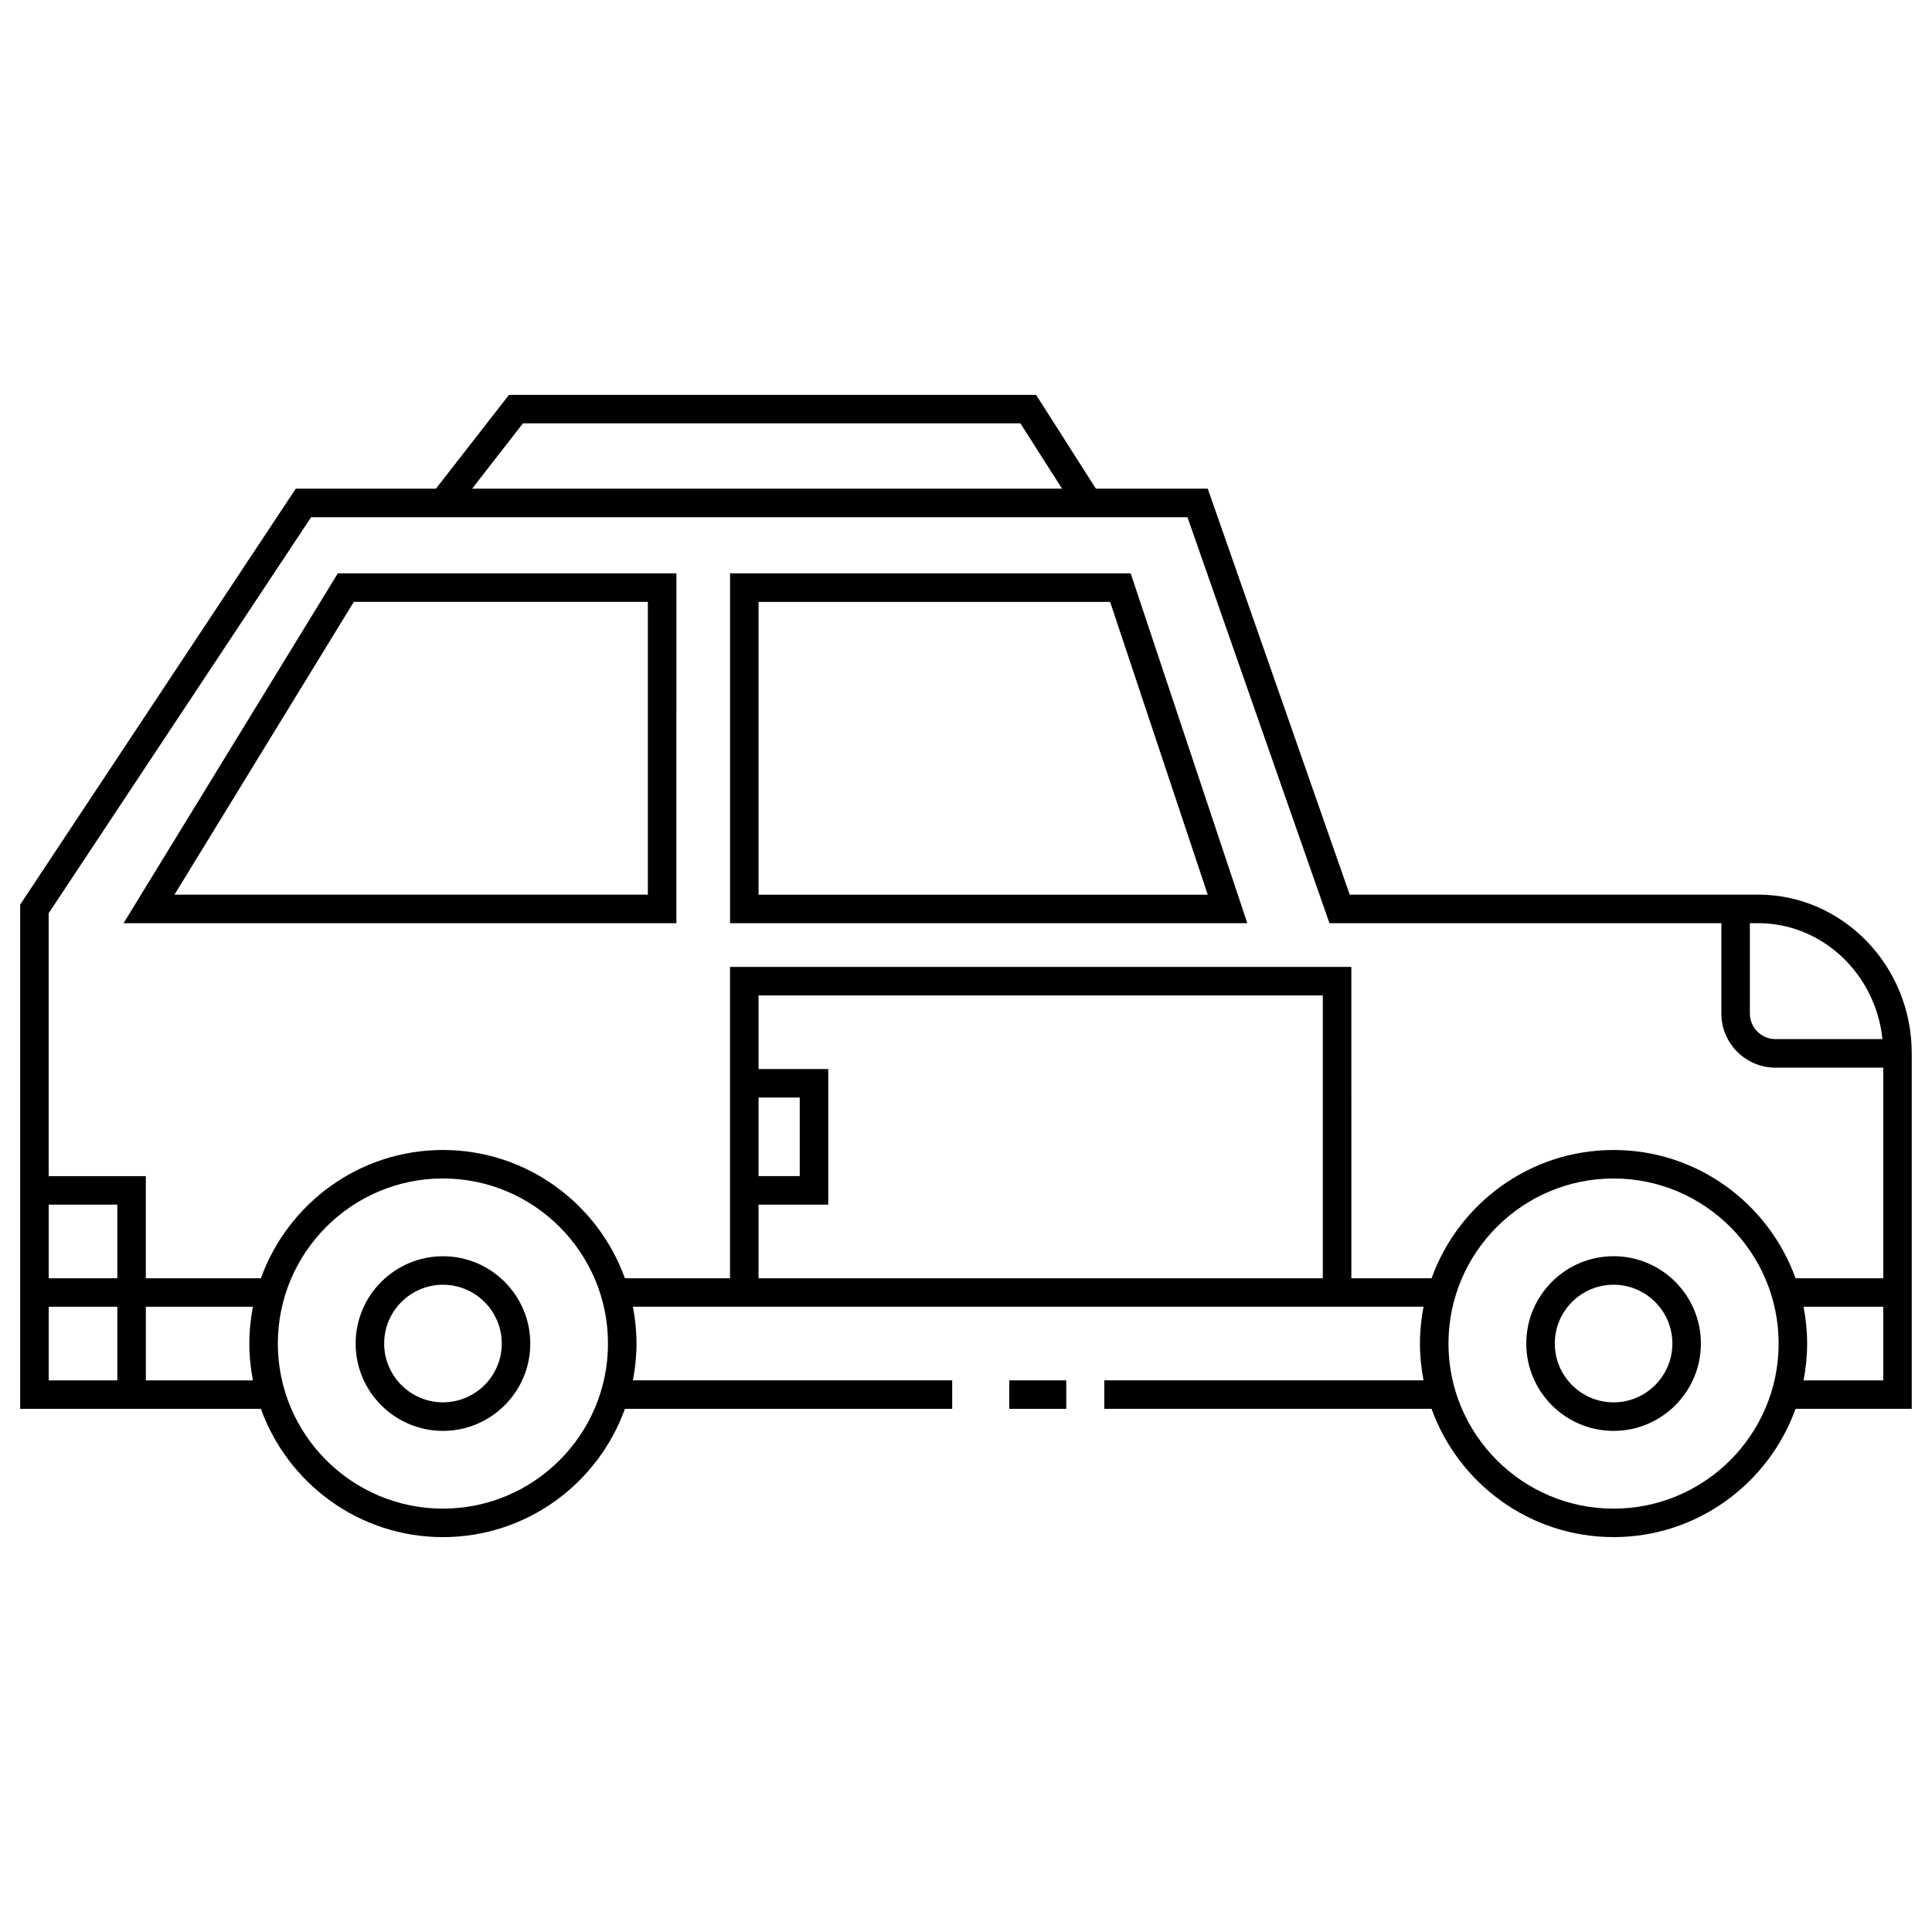
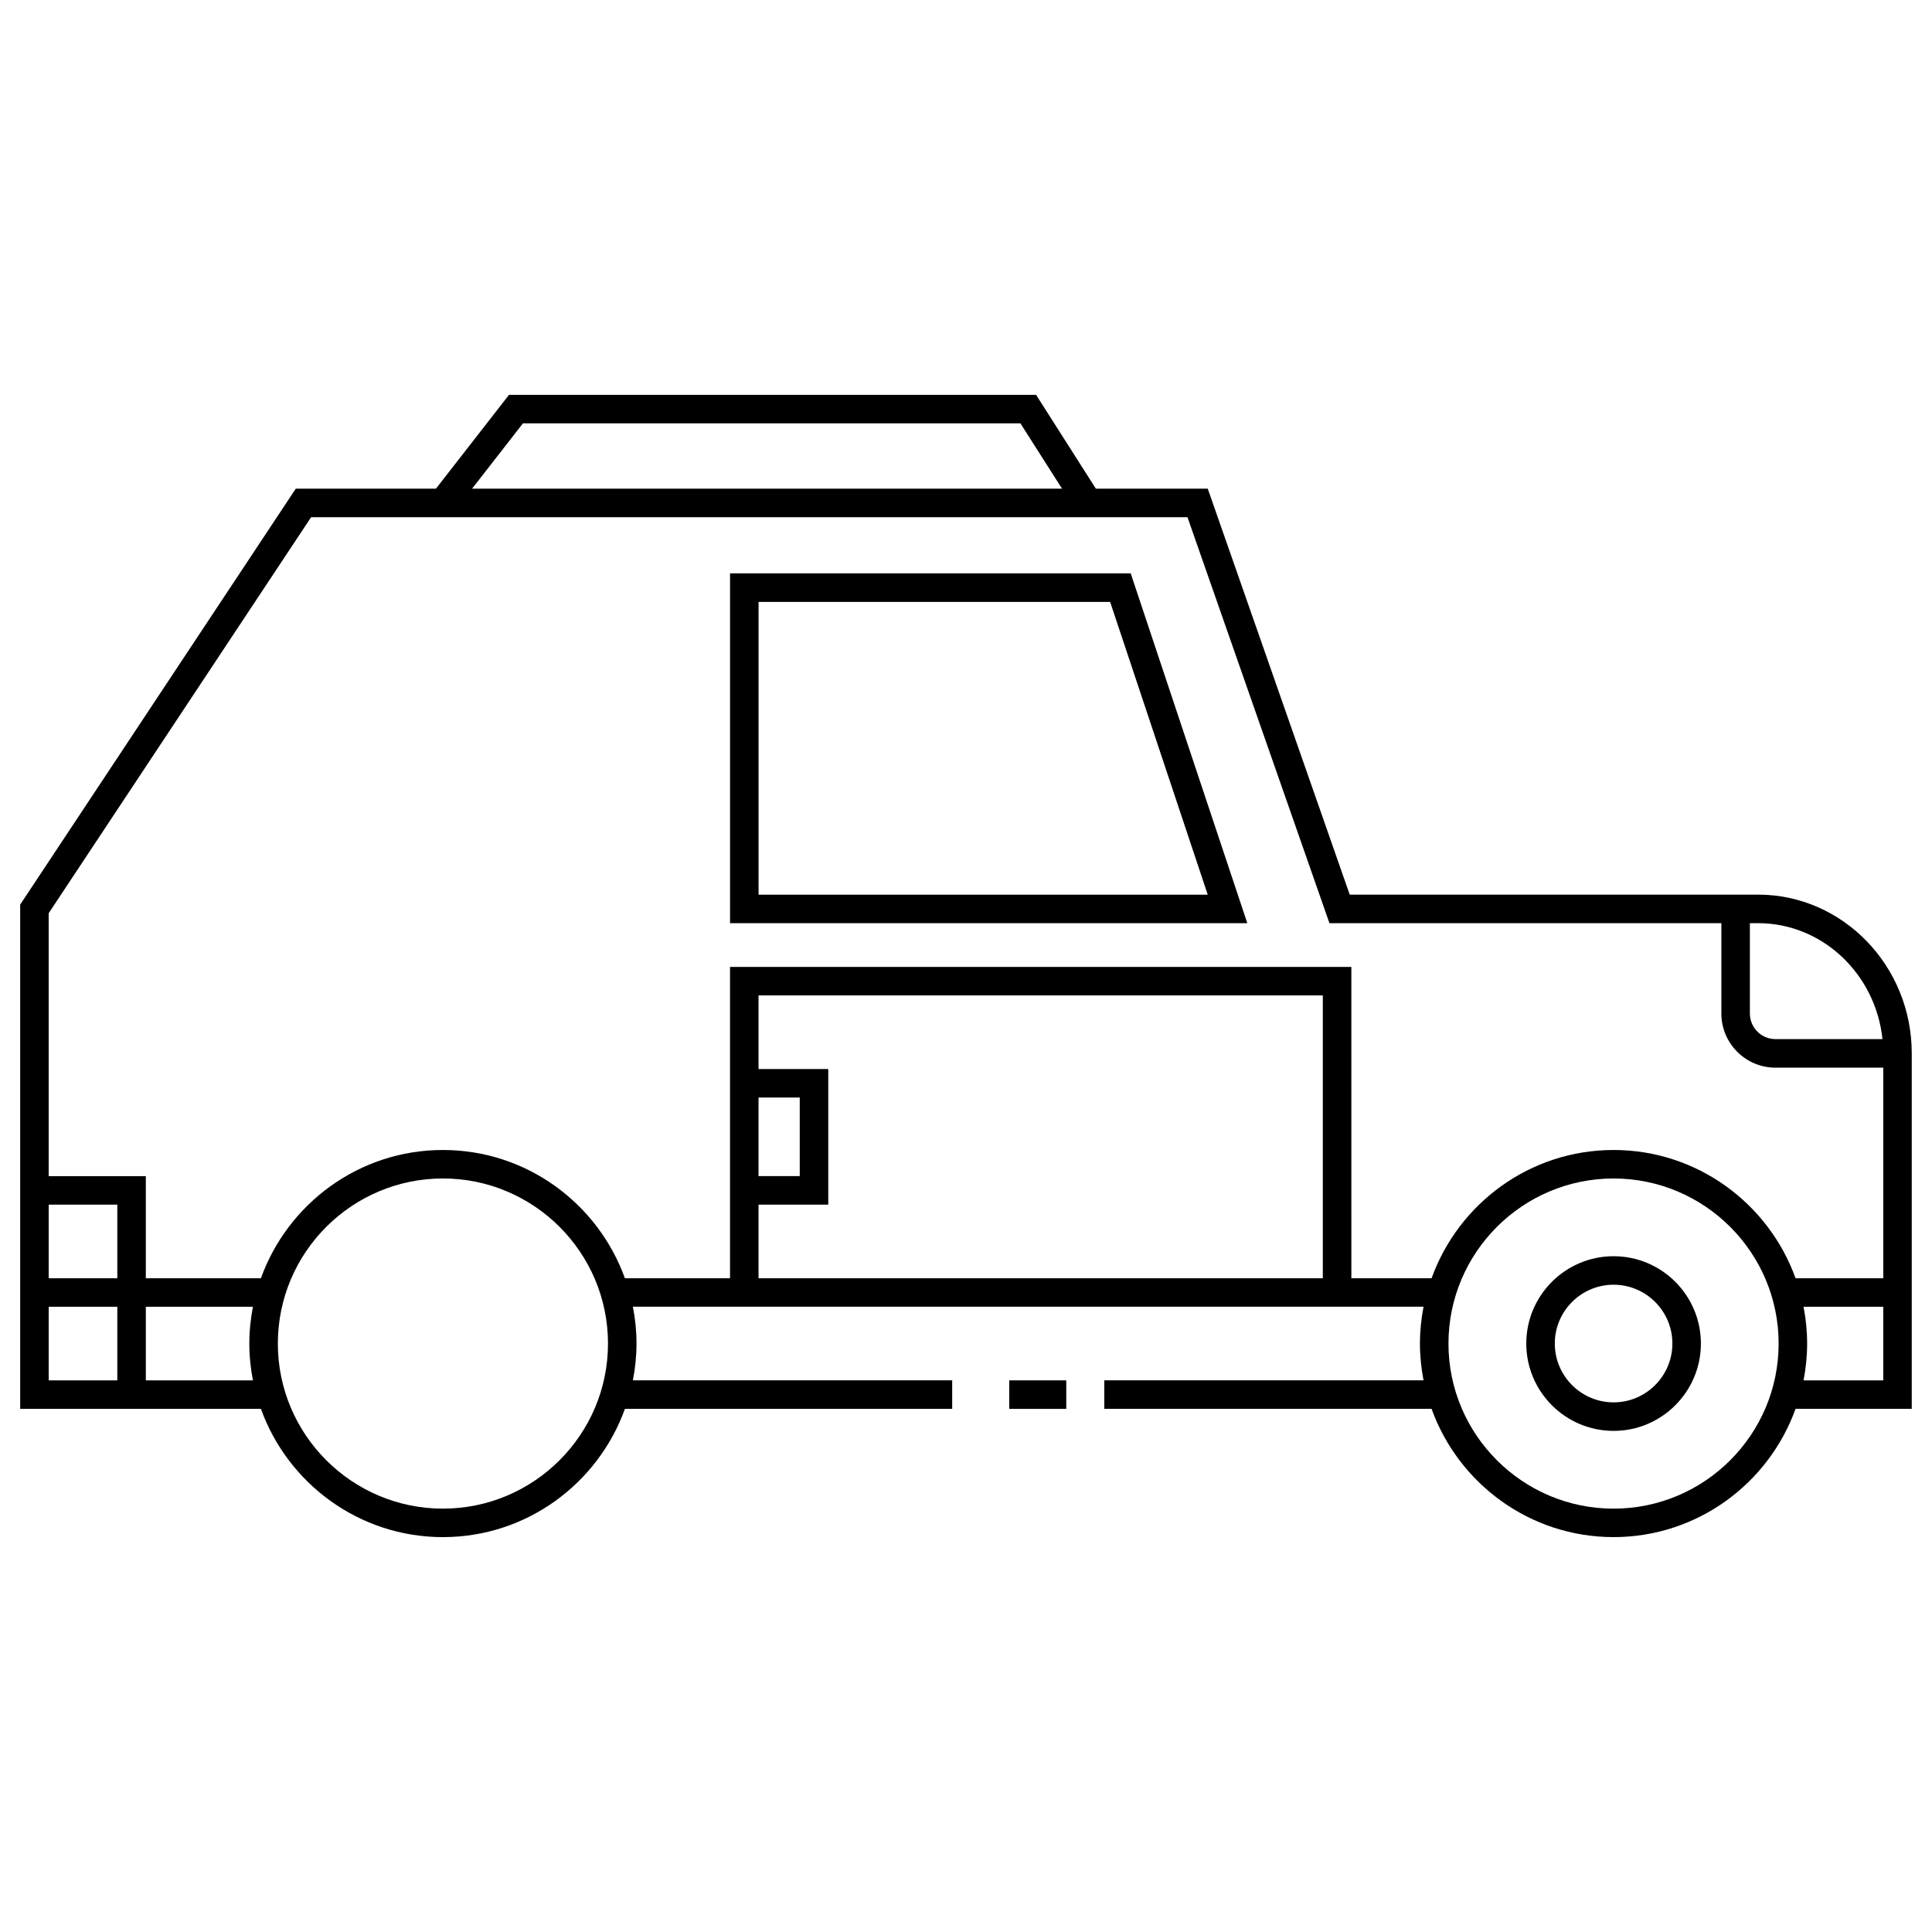
<svg xmlns="http://www.w3.org/2000/svg" fill="#000000" width="800px" height="800px" version="1.1" viewBox="144 144 512 512">
  <g>
    <path d="m609.9 381.09h-108.21l-37.625-107.59h-29.652l-15.84-24.863h-139.68l-19.363 24.863h-37.145l-73.039 110.23v133.63h63.797c7.125 19.785 26.027 33.992 48.234 33.992 22.207 0 41.109-14.207 48.234-33.992h86.73v-7.559l-84.617-0.004c0.613-3.16 0.957-6.414 0.957-9.754 0-3.34-0.344-6.594-0.957-9.754h209.53c-0.609 3.16-0.953 6.414-0.953 9.754 0 3.34 0.344 6.594 0.953 9.754h-84.605v7.559h86.73c7.125 19.785 26.027 33.992 48.234 33.992 22.203 0 41.105-14.207 48.23-33.992h30.793v-94.207c0.004-23.195-18.273-42.066-40.738-42.066zm32.973 38.285h-28.355c-3.738 0-6.781-3.043-6.781-6.785v-23.941h2.16c17.07 0 31.164 13.473 32.977 30.727zm-360.29-163.18h131.84l11.023 17.305-156.34 0.004zm-125.68 207.05h18.188v19.508h-18.188zm0 46.566v-19.504h18.188v19.504zm25.746 0v-19.504h28.383c-0.613 3.16-0.957 6.414-0.957 9.754s0.344 6.594 0.957 9.754h-28.383zm78.73 33.992c-24.121 0-43.746-19.625-43.746-43.746 0-24.121 19.625-43.75 43.746-43.75 24.121 0 43.746 19.629 43.746 43.75 0 24.121-19.625 43.746-43.746 43.746zm83.641-61.051v-19.508h18.48v-35.941h-18.48v-19.508h149.54v74.957zm0-47.895h10.922v20.828h-10.922zm226.59 108.95c-24.121 0-43.75-19.625-43.75-43.746 0-24.121 19.629-43.75 43.75-43.75 24.121 0 43.746 19.629 43.746 43.75 0 24.121-19.621 43.746-43.746 43.746zm71.469-33.992h-21.121c0.609-3.16 0.953-6.414 0.953-9.754 0-3.34-0.344-6.594-0.953-9.754h21.121zm-23.234-27.059c-7.125-19.789-26.027-33.996-48.23-33.996-22.207 0-41.109 14.207-48.234 33.996h-21.254l-0.004-82.516h-164.66v82.516h-27.855c-7.125-19.789-26.027-33.996-48.234-33.996-22.207 0-41.109 14.207-48.234 33.996h-30.496v-27.066h-25.746v-69.672l69.547-104.95h232.25l37.625 107.59h103.86v23.941c0 7.906 6.43 14.344 14.34 14.344h28.566v55.812z" />
-     <path d="m176.75 388.65h146.5l0.004-92.707h-89.727zm138.94-85.148v77.59h-125.45l47.52-77.59z" />
    <path d="m337.47 295.95v92.707h137.08l-30.902-92.707zm7.555 85.148v-77.59h93.168l25.867 77.59z" />
-     <path d="m261.39 476.92c-12.762 0-23.141 10.383-23.141 23.141s10.383 23.137 23.141 23.137c12.758 0 23.141-10.379 23.141-23.137-0.004-12.758-10.387-23.141-23.141-23.141zm0 38.711c-8.594 0-15.582-6.988-15.582-15.578 0-8.59 6.992-15.582 15.582-15.582 8.59 0 15.582 6.992 15.582 15.582 0 8.59-6.992 15.578-15.582 15.578z" />
    <path d="m571.62 476.91c-12.758 0-23.141 10.383-23.141 23.141 0 12.762 10.383 23.148 23.141 23.148 12.758 0 23.137-10.387 23.137-23.148-0.004-12.762-10.375-23.141-23.137-23.141zm0 38.73c-8.59 0-15.582-6.996-15.582-15.594 0-8.59 6.992-15.582 15.582-15.582 8.59 0 15.578 6.992 15.578 15.582 0 8.594-6.984 15.594-15.578 15.594z" />
    <path d="m411.46 509.81h15.113v7.559h-15.113z" />
  </g>
</svg>